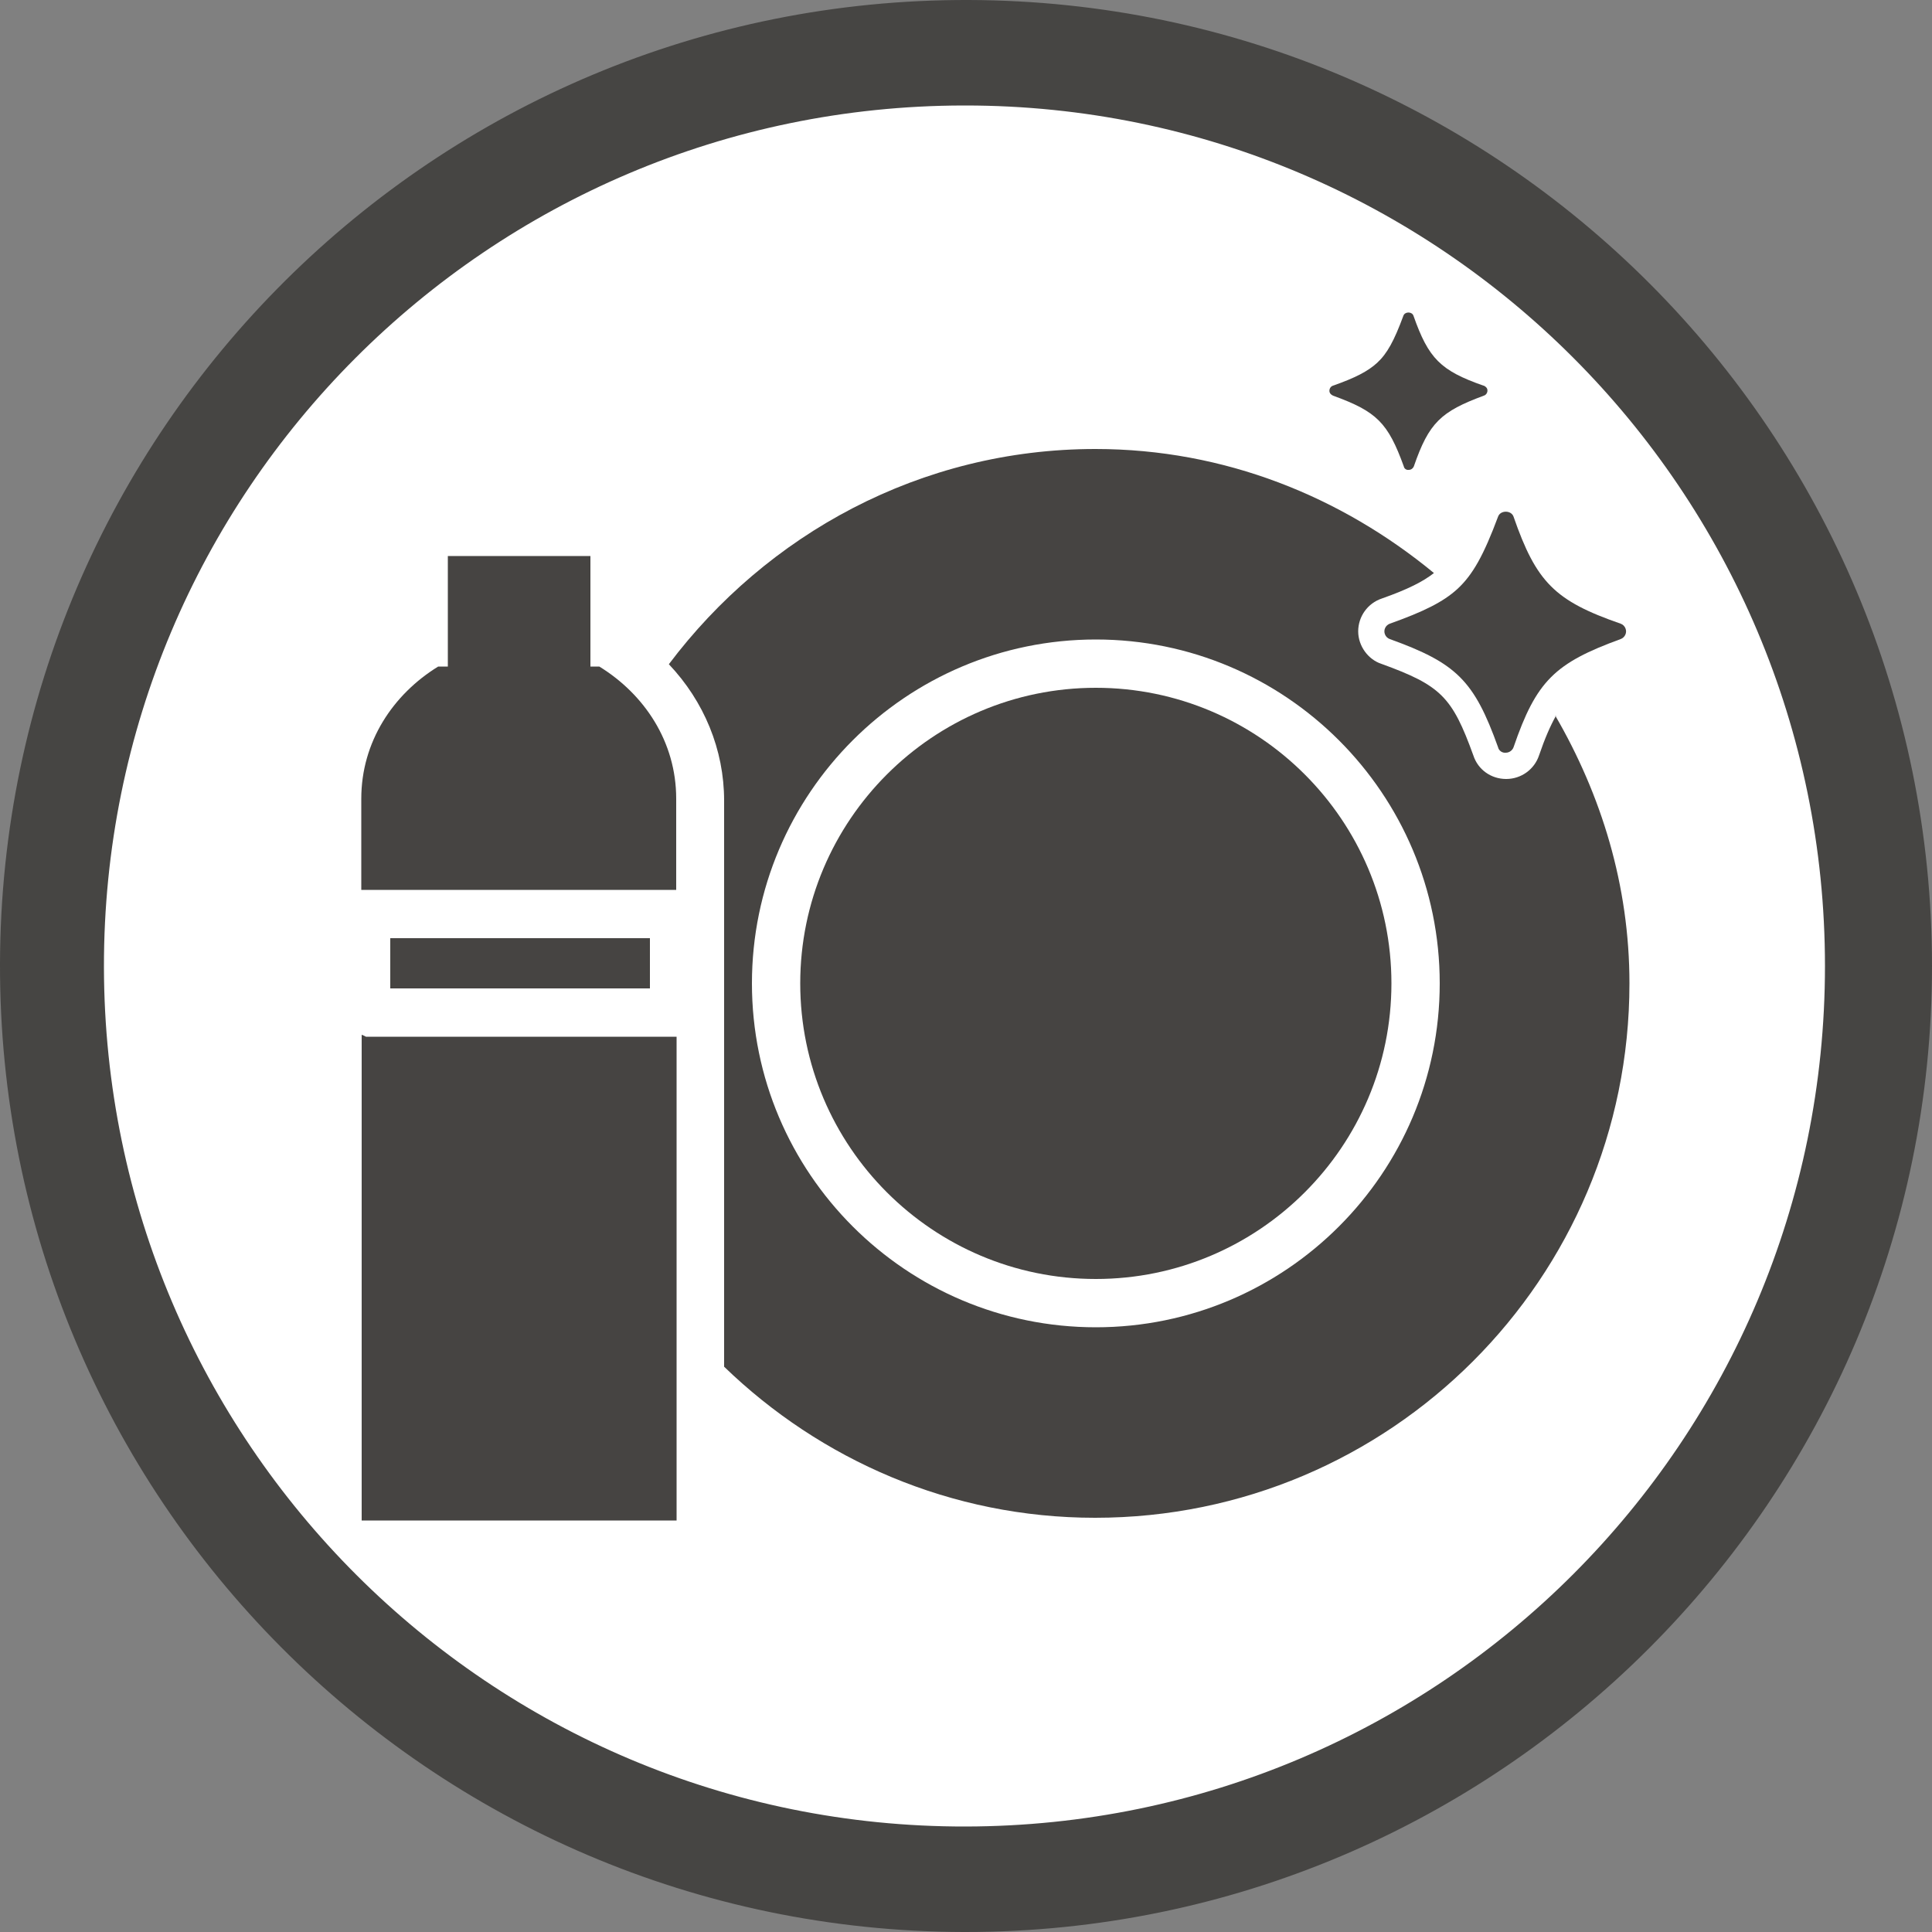
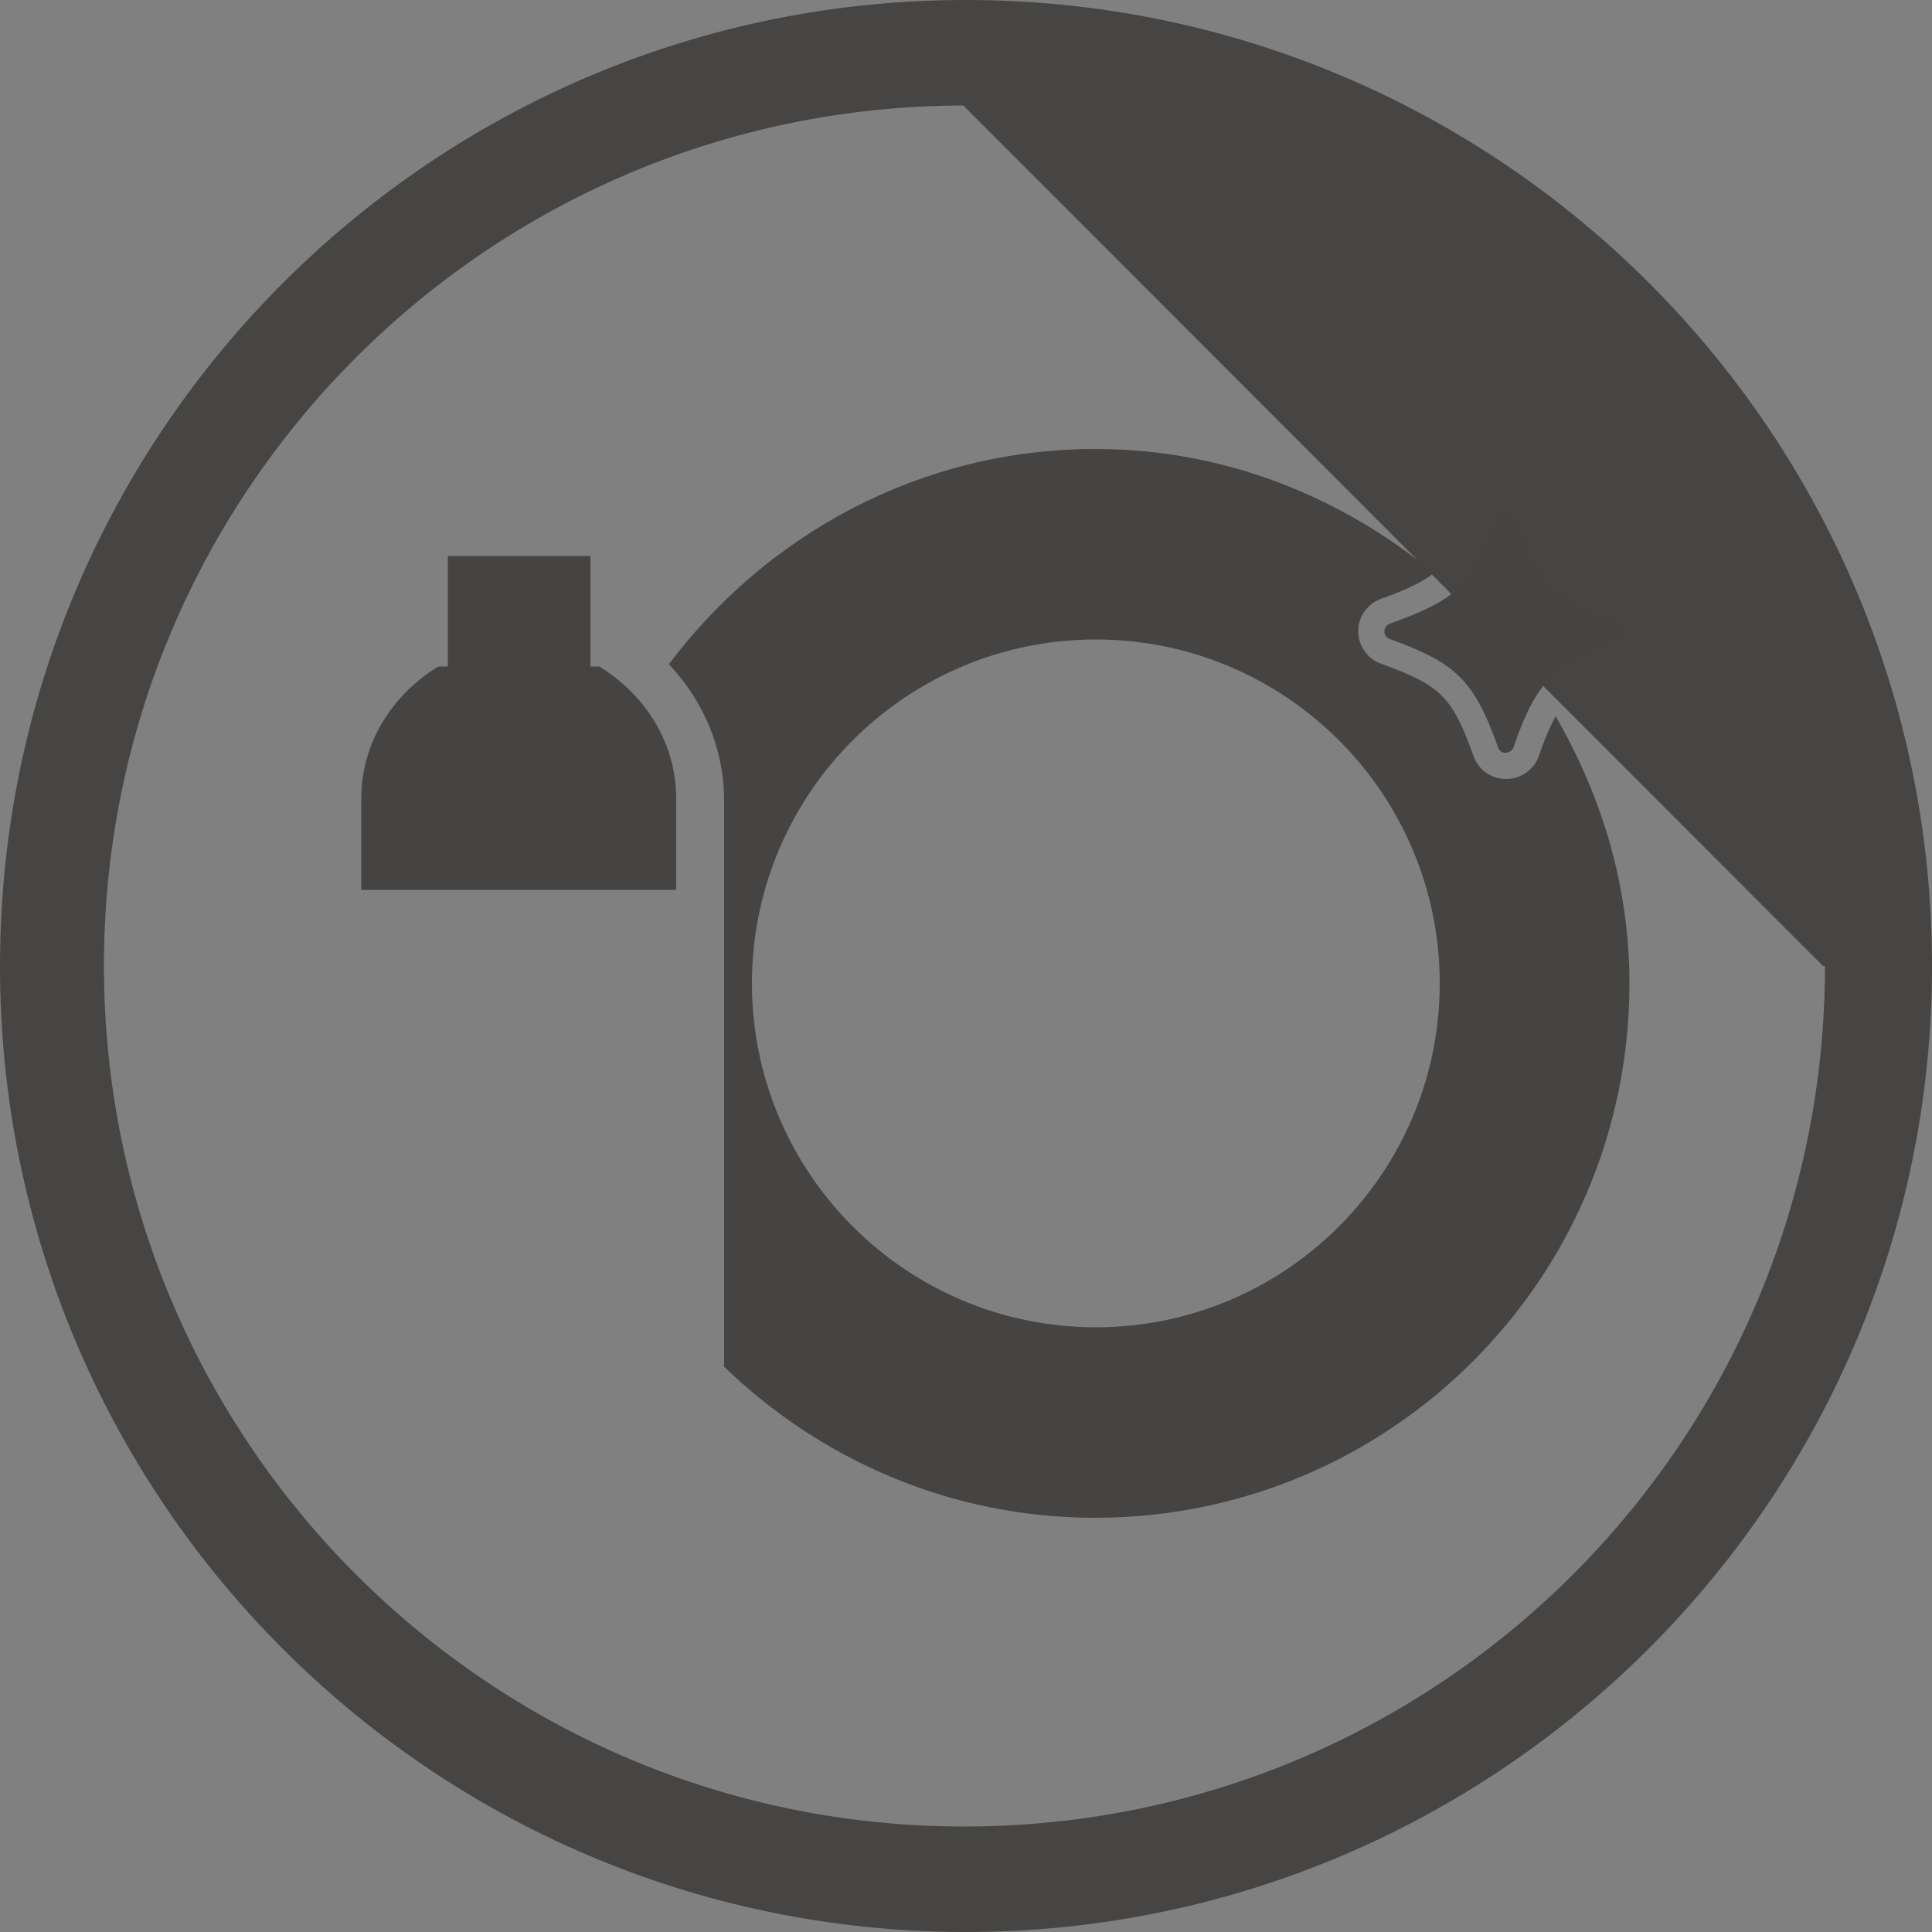
<svg xmlns="http://www.w3.org/2000/svg" viewBox="0 0 50 50" data-name="Camada 1" id="Camada_1">
  <rect x="0" y="0" width="50" height="50" fill="#808080" stroke="none" />
  <defs>
    <style>
      .cls-1 {
        fill: #fff;
      }

      .cls-2 {
        fill: none;
      }

      .cls-3 {
        fill: #464543;
      }

      .cls-4 {
        fill: #464442;
      }

      .cls-5 {
        clip-path: url(#clippath);
      }
    </style>
    <clipPath id="clippath">
      <rect height="50" width="50" y="0" x="0" class="cls-2" />
    </clipPath>
  </defs>
  <g class="cls-5">
    <g data-name="Grupo 157" id="Grupo_157">
-       <path d="M24.93,1.33c13.07-.03,23.7,10.54,23.73,23.61.03,13.07-10.54,23.7-23.61,23.73S1.34,38.13,1.31,25.06v-.06C1.3,11.94,11.87,1.34,24.93,1.33h0" class="cls-1" data-name="Caminho 1367" id="Caminho_1367" />
-       <path d="M24.93,50C11.12,49.96-.04,38.73,0,24.93.04,11.12,11.27-.04,25.07,0c13.78.04,24.93,11.22,24.93,25s-11.22,25.01-25.03,25h-.04M24.93,2.73c-12.3.02-22.26,10-22.24,22.3.02,12.3,10,22.26,22.3,22.24,12.29-.02,22.24-9.98,22.24-22.27S37.27,2.73,24.98,2.73h-.05" class="cls-3" data-name="Caminho 1368" id="Caminho_1368" />
+       <path d="M24.93,50C11.12,49.96-.04,38.73,0,24.93.04,11.12,11.27-.04,25.07,0c13.78.04,24.93,11.22,24.93,25s-11.22,25.01-25.03,25h-.04M24.93,2.73c-12.3.02-22.26,10-22.24,22.3.02,12.3,10,22.26,22.3,22.24,12.29-.02,22.24-9.98,22.24-22.27h-.05" class="cls-3" data-name="Caminho 1368" id="Caminho_1368" />
    </g>
  </g>
  <g data-name="Layer 2" id="Layer_2">
    <g data-name="Layer 1-2" id="Layer_1-2">
-       <path d="M28.36,17.8c-4.22,0-7.65,3.43-7.65,7.65s3.43,7.65,7.65,7.65,7.65-3.43,7.65-7.65-3.43-7.65-7.65-7.65Z" class="cls-4" />
      <path d="M41.94,16.14c-1.7-.59-2.18-1.07-2.77-2.77-.06-.17-.34-.17-.4,0-.37.99-.65,1.5-1.05,1.87-.37.34-.88.59-1.75.9-.11.04-.17.16-.13.27.02.06.07.11.13.13,1.72.62,2.18,1.07,2.8,2.8.02.09.11.15.2.14.09,0,.17-.06.2-.14.59-1.72,1.07-2.18,2.77-2.8.11-.04.17-.16.13-.27-.02-.06-.07-.11-.13-.13h0Z" class="cls-4" />
-       <path d="M38.39,9.98c-1.11-.39-1.42-.7-1.81-1.81-.04-.11-.22-.11-.26,0-.24.65-.42.98-.68,1.22-.24.22-.57.39-1.14.59-.07.02-.11.1-.09.17.01.04.05.07.09.09,1.13.41,1.42.7,1.83,1.83.01.06.07.1.13.09.06,0,.11-.04.13-.09.39-1.13.7-1.42,1.81-1.83.07-.02.11-.1.09-.17-.01-.04-.05-.07-.09-.09h0Z" class="cls-4" />
      <path d="M40.27,18.52c-.15.27-.29.59-.44,1.03-.12.36-.46.61-.85.61-.39,0-.73-.24-.85-.61-.55-1.52-.84-1.81-2.38-2.37-.34-.11-.6-.46-.6-.84,0-.39.25-.73.61-.85.68-.24,1.07-.44,1.35-.66-2.39-1.97-5.41-3.21-8.76-3.21-4.53,0-8.51,2.21-11.04,5.57.91.96,1.43,2.21,1.43,3.53v14.65c2.49,2.41,5.87,3.91,9.6,3.91,7.64,0,13.83-6.19,13.83-13.83,0-2.54-.73-4.88-1.92-6.93ZM28.36,34.35c-4.91,0-8.9-3.99-8.9-8.9s3.99-8.9,8.9-8.9,8.9,3.99,8.9,8.9-3.99,8.9-8.9,8.9Z" class="cls-4" />
      <rect height="3.04" width="3.69" y="14.39" x="11.59" class="cls-4" />
      <path d="M17.5,23.03v-2.36c0-1.47-.82-2.7-1.99-3.42h-4.17c-1.17.72-1.99,1.95-1.99,3.42v2.36h8.15Z" class="cls-4" />
-       <rect height="1.3" width="6.72" y="24.28" x="10.1" class="cls-4" />
-       <path d="M9.47,26.83s-.07-.04-.11-.05v12.57h8.15v-12.52h-8.03Z" class="cls-4" />
    </g>
  </g>
</svg>